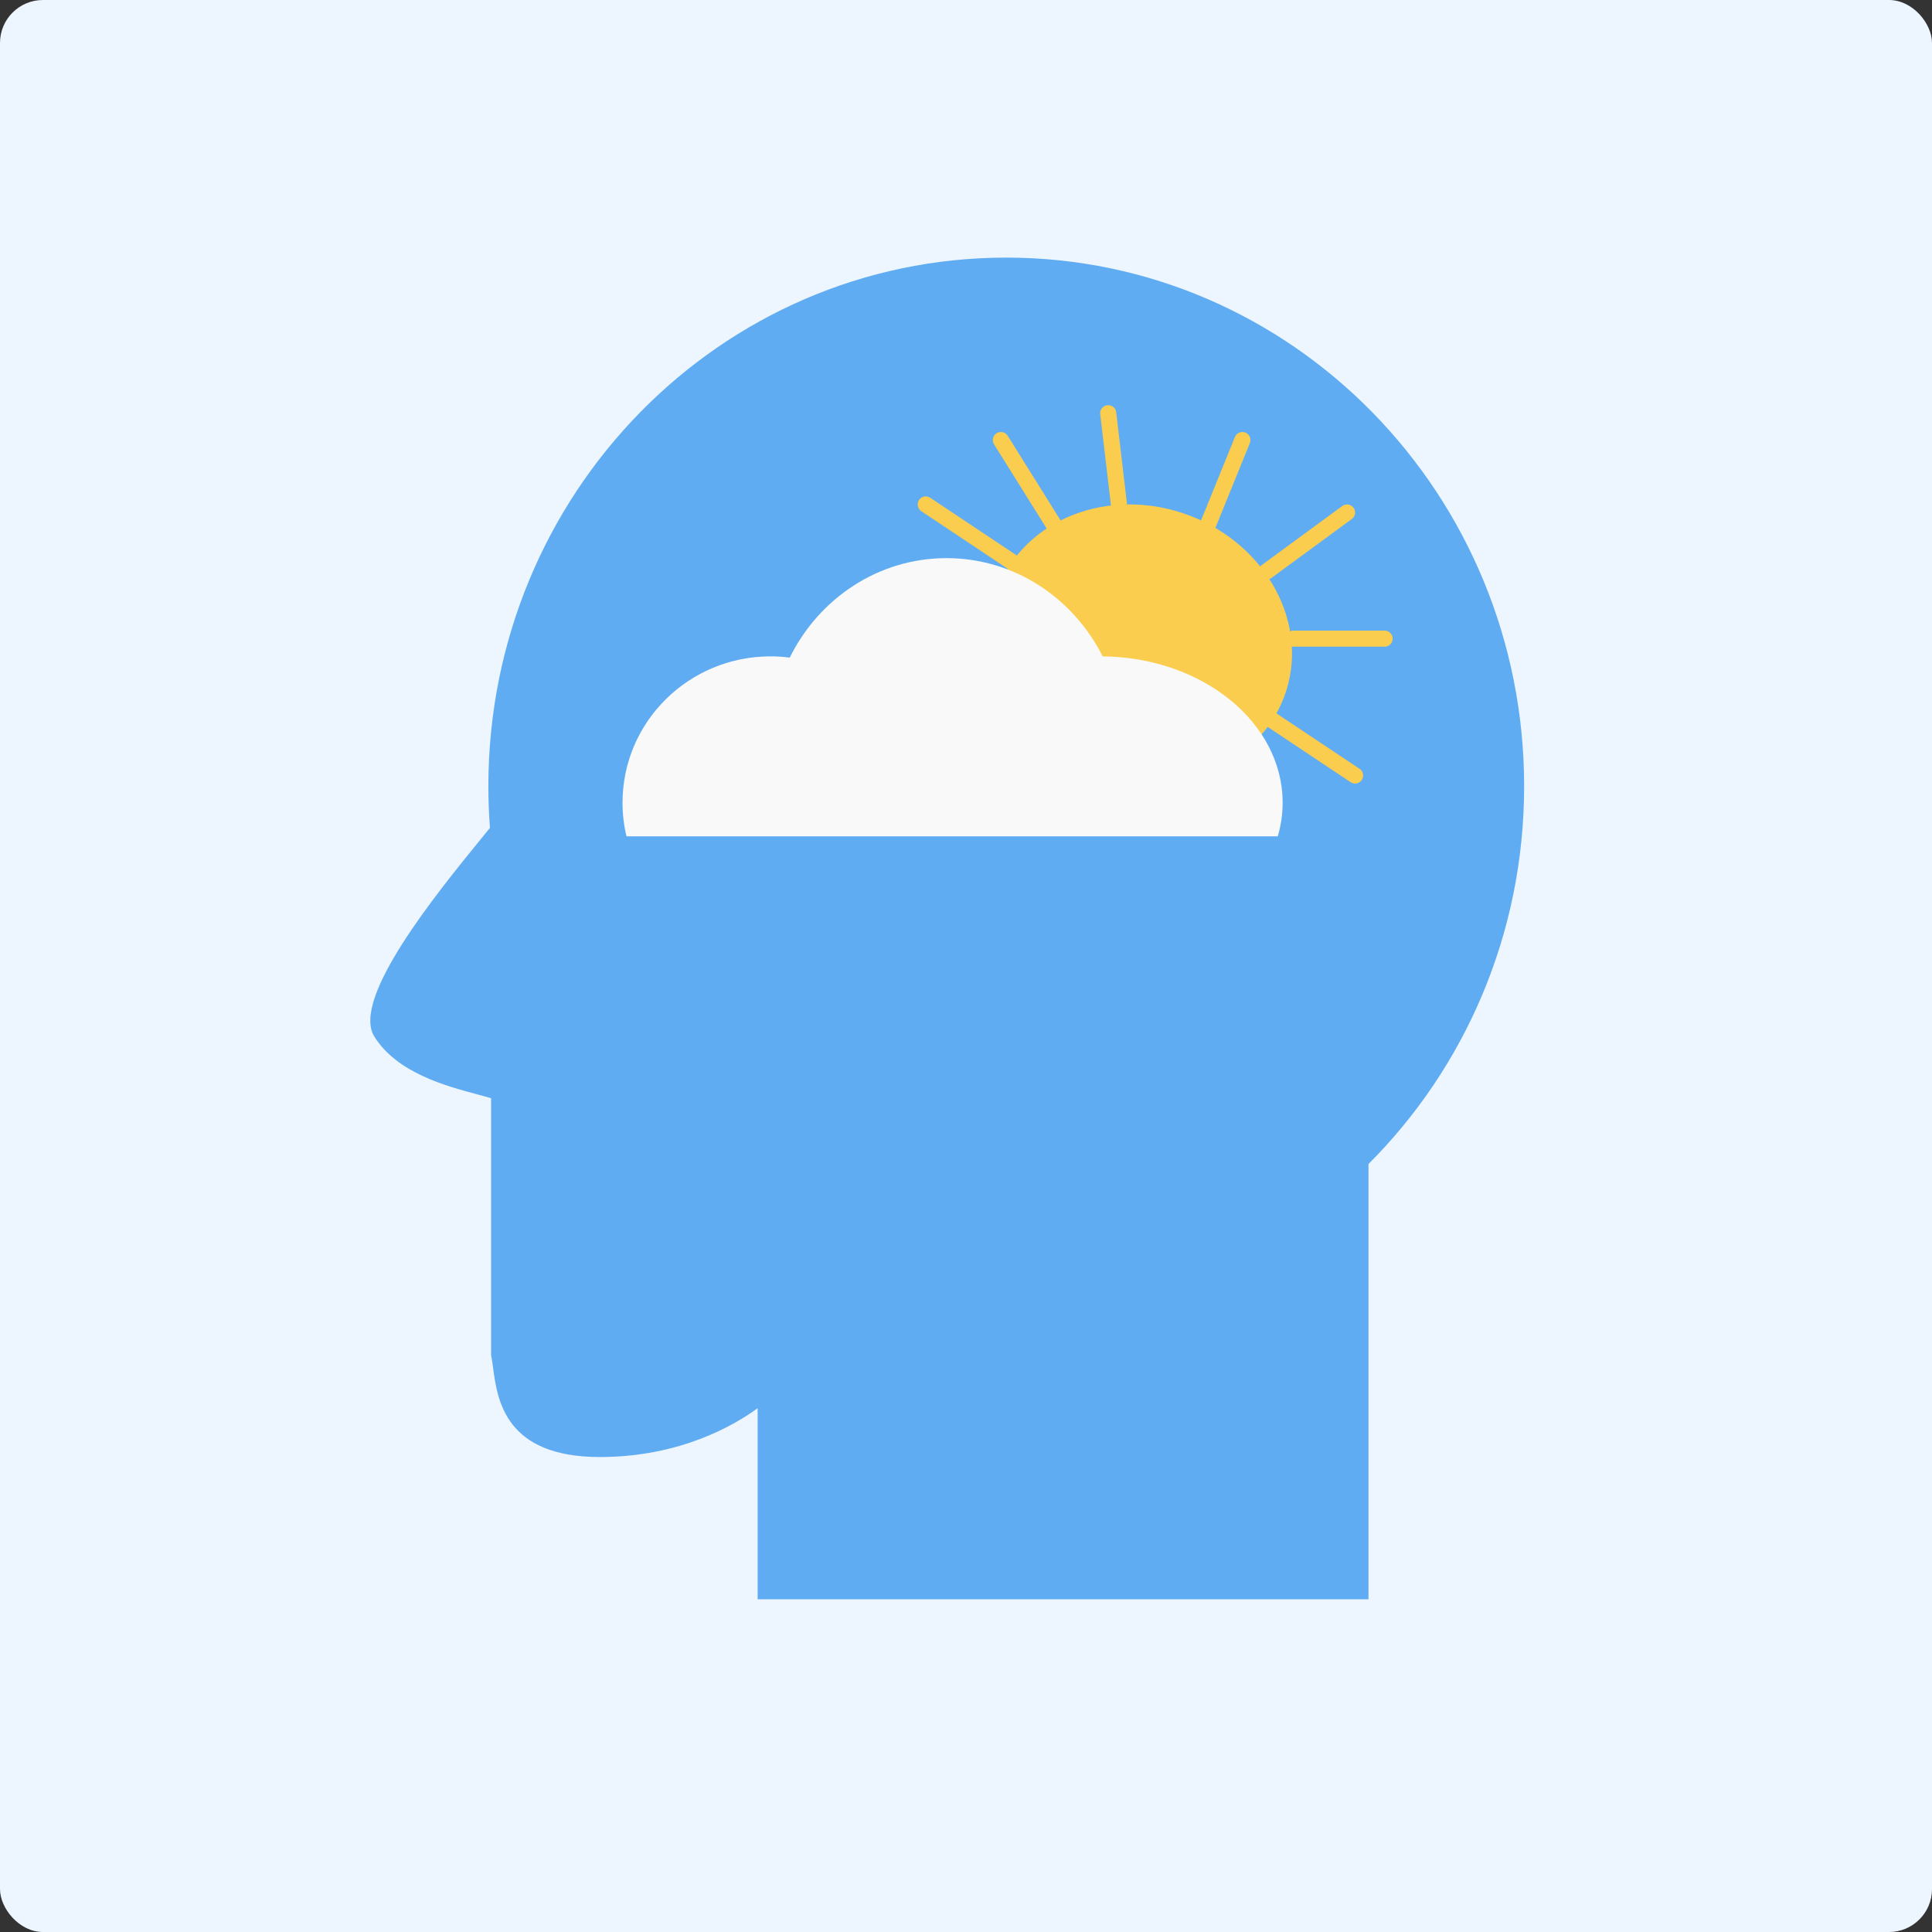
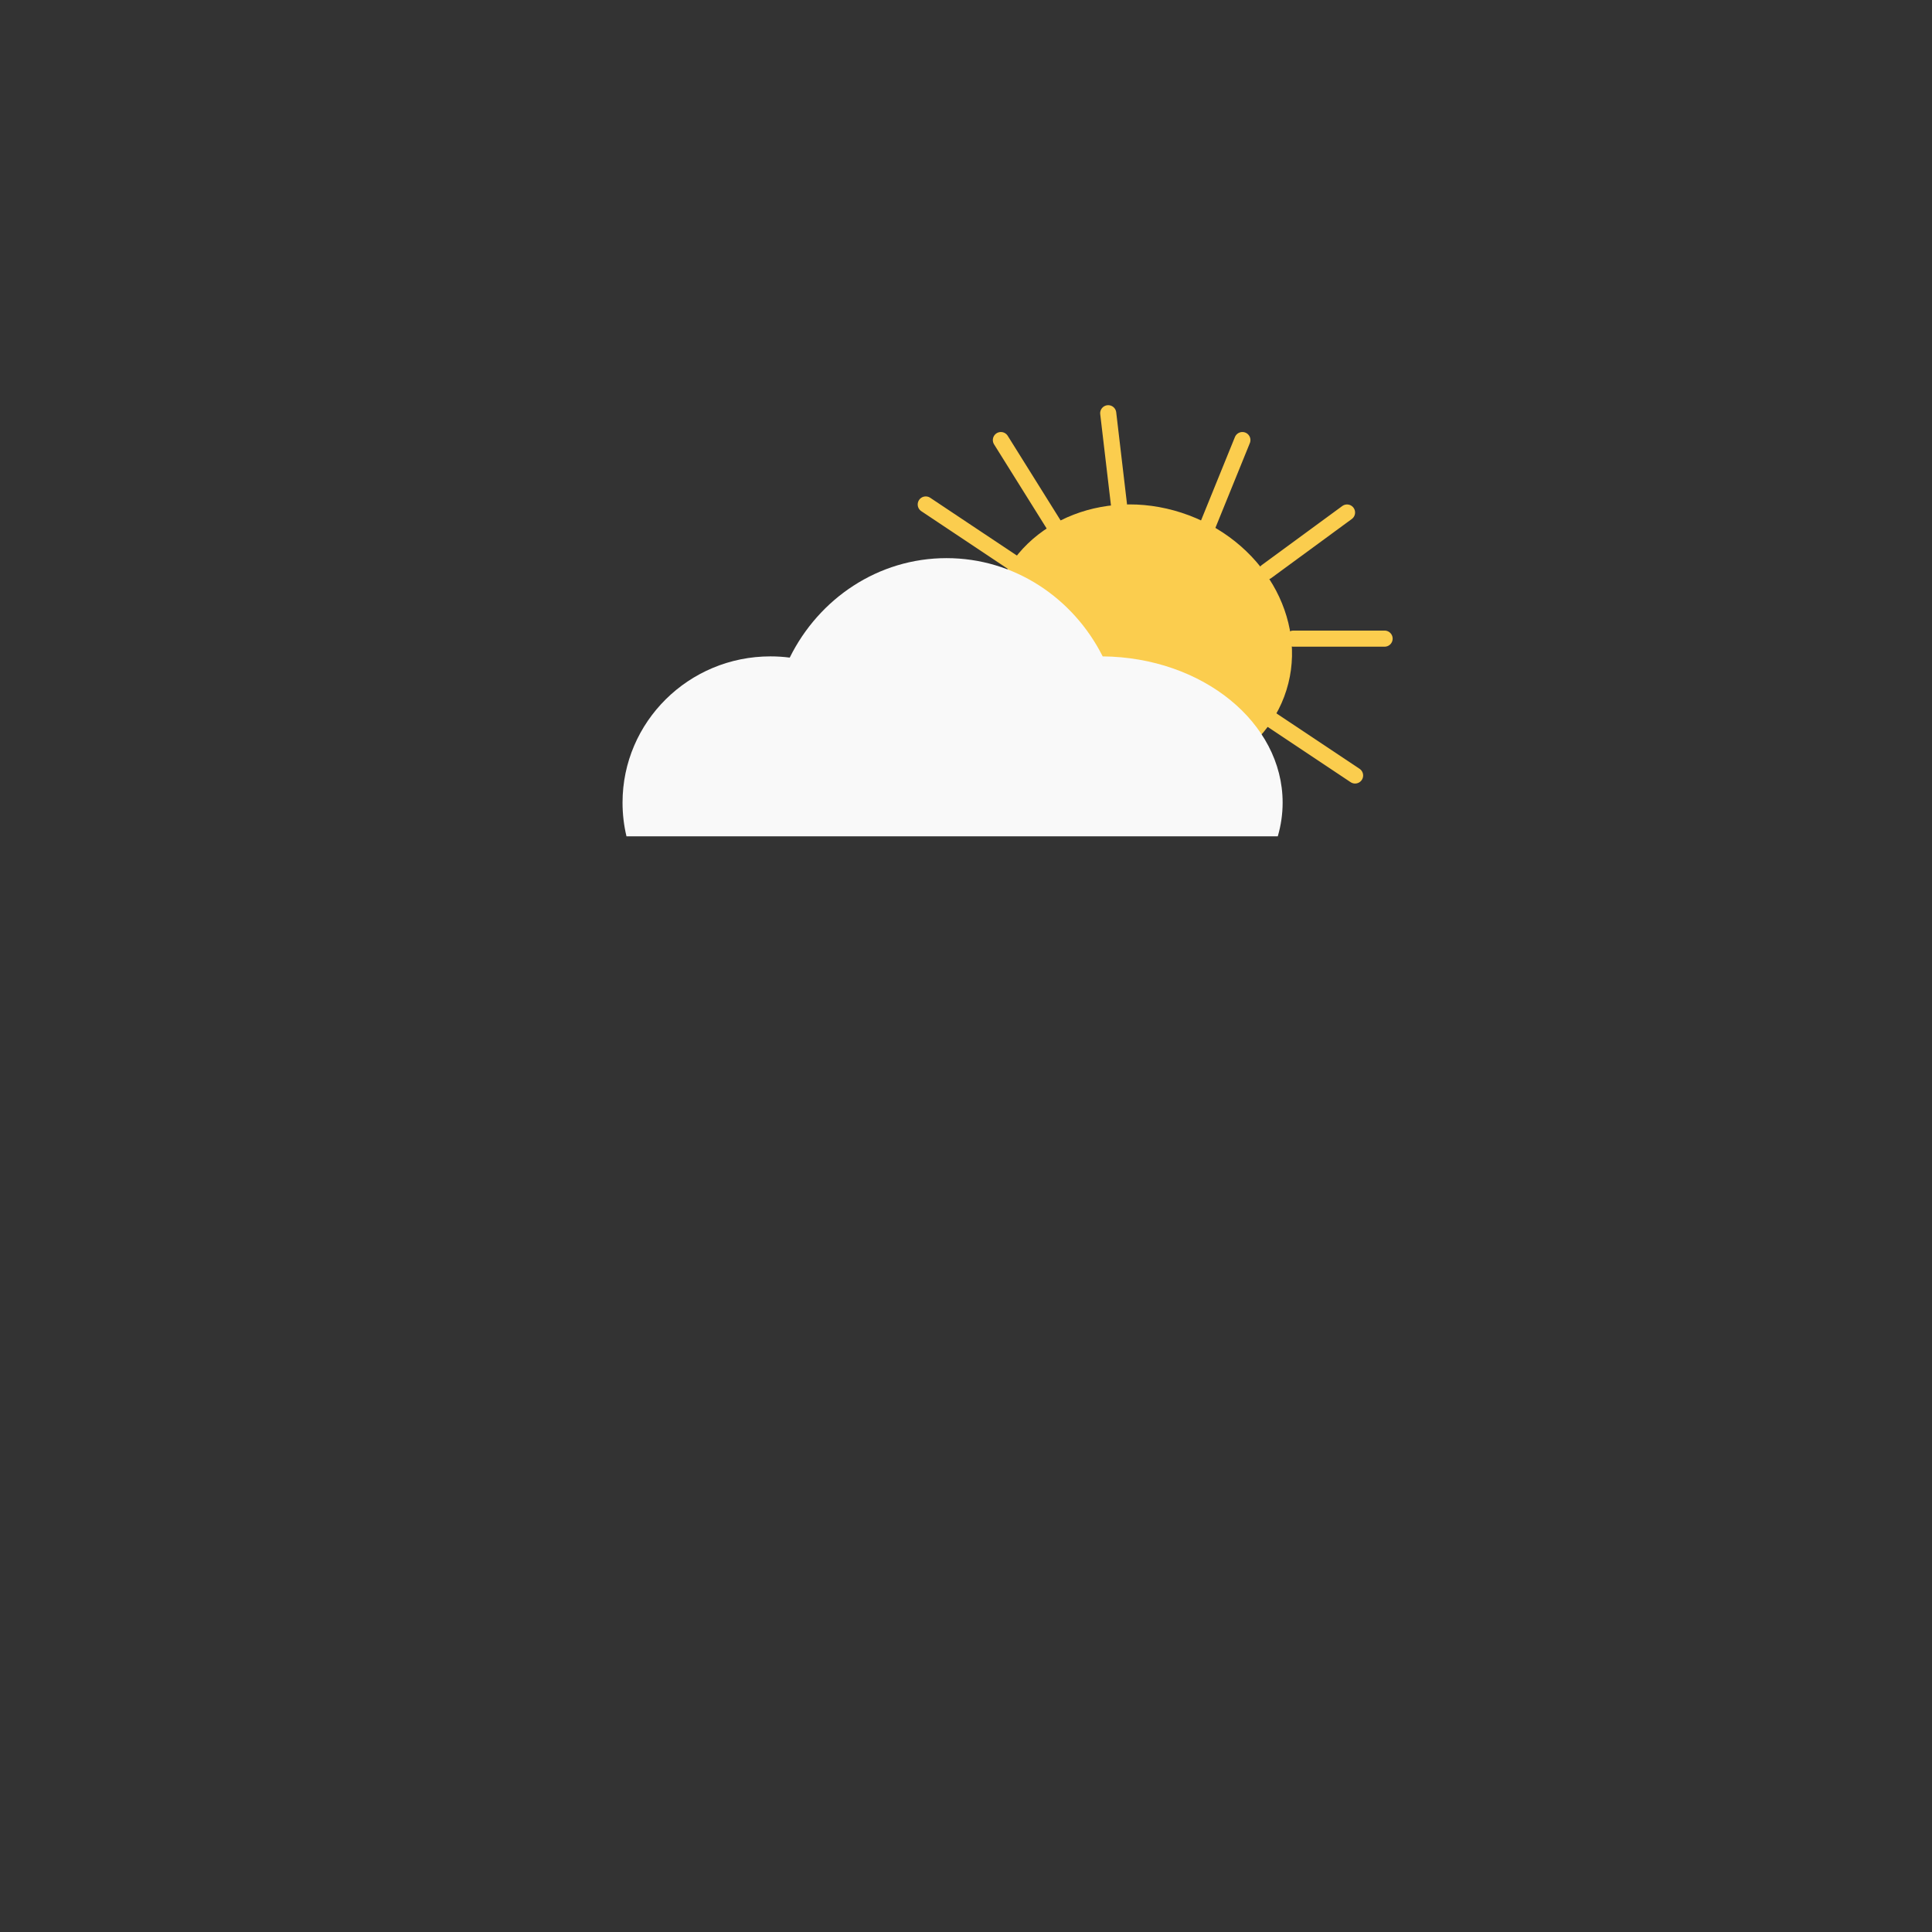
<svg xmlns="http://www.w3.org/2000/svg" width="360" height="360" viewBox="0 0 360 360" fill="none">
  <rect x="0" y="0" width="360" height="360" fill="#333333" stroke="none" />
-   <rect width="360" height="360" rx="8" fill="#EDF5FF" />
-   <path fill-rule="evenodd" clip-rule="evenodd" d="M255 216.893C272.895 199.013 284 174.08 284 146.5C284 92.1 240.796 48 187.5 48C134.205 48 91 92.1 91 146.5C91 149.112 91.1 151.7 91.295 154.26C90.817 154.85 90.299 155.486 89.749 156.161C81.321 166.506 65.338 186.123 69.758 193.165C74 199.922 83.072 202.351 88.863 203.902C89.853 204.167 90.748 204.406 91.506 204.637V252.505C91.647 253.146 91.752 253.932 91.87 254.817C92.676 260.859 94.096 271.495 111.787 271.495C126.89 271.495 137.036 265.429 141.175 262.396V298H255V216.893Z" fill="#60ACF2" />
  <ellipse cx="212.61" cy="119.793" rx="28.5" ry="25.392" transform="rotate(20.591 212.61 119.793)" fill="#FBCD4E" />
  <path d="M196.5 98L186.5 82M208.5 94L206.5 77M225 98L231.5 82M236 106.5L251 95.5M172.5 94L189 105M241 119H258M236 133.5L252.5 144.5" stroke="#FBCD4E" stroke-width="3" stroke-linecap="round" />
  <path fill-rule="evenodd" clip-rule="evenodd" d="M238.096 155.833H116.734C116.254 153.819 116 151.718 116 149.559C116 134.508 128.34 122.306 143.562 122.306C144.78 122.306 145.979 122.384 147.155 122.536C152.591 111.531 163.632 104 176.369 104C189.017 104 199.994 111.427 205.469 122.308C224.025 122.483 239 134.617 239 149.559C239 151.718 238.687 153.819 238.096 155.833Z" fill="#F9F9F9" />
</svg>